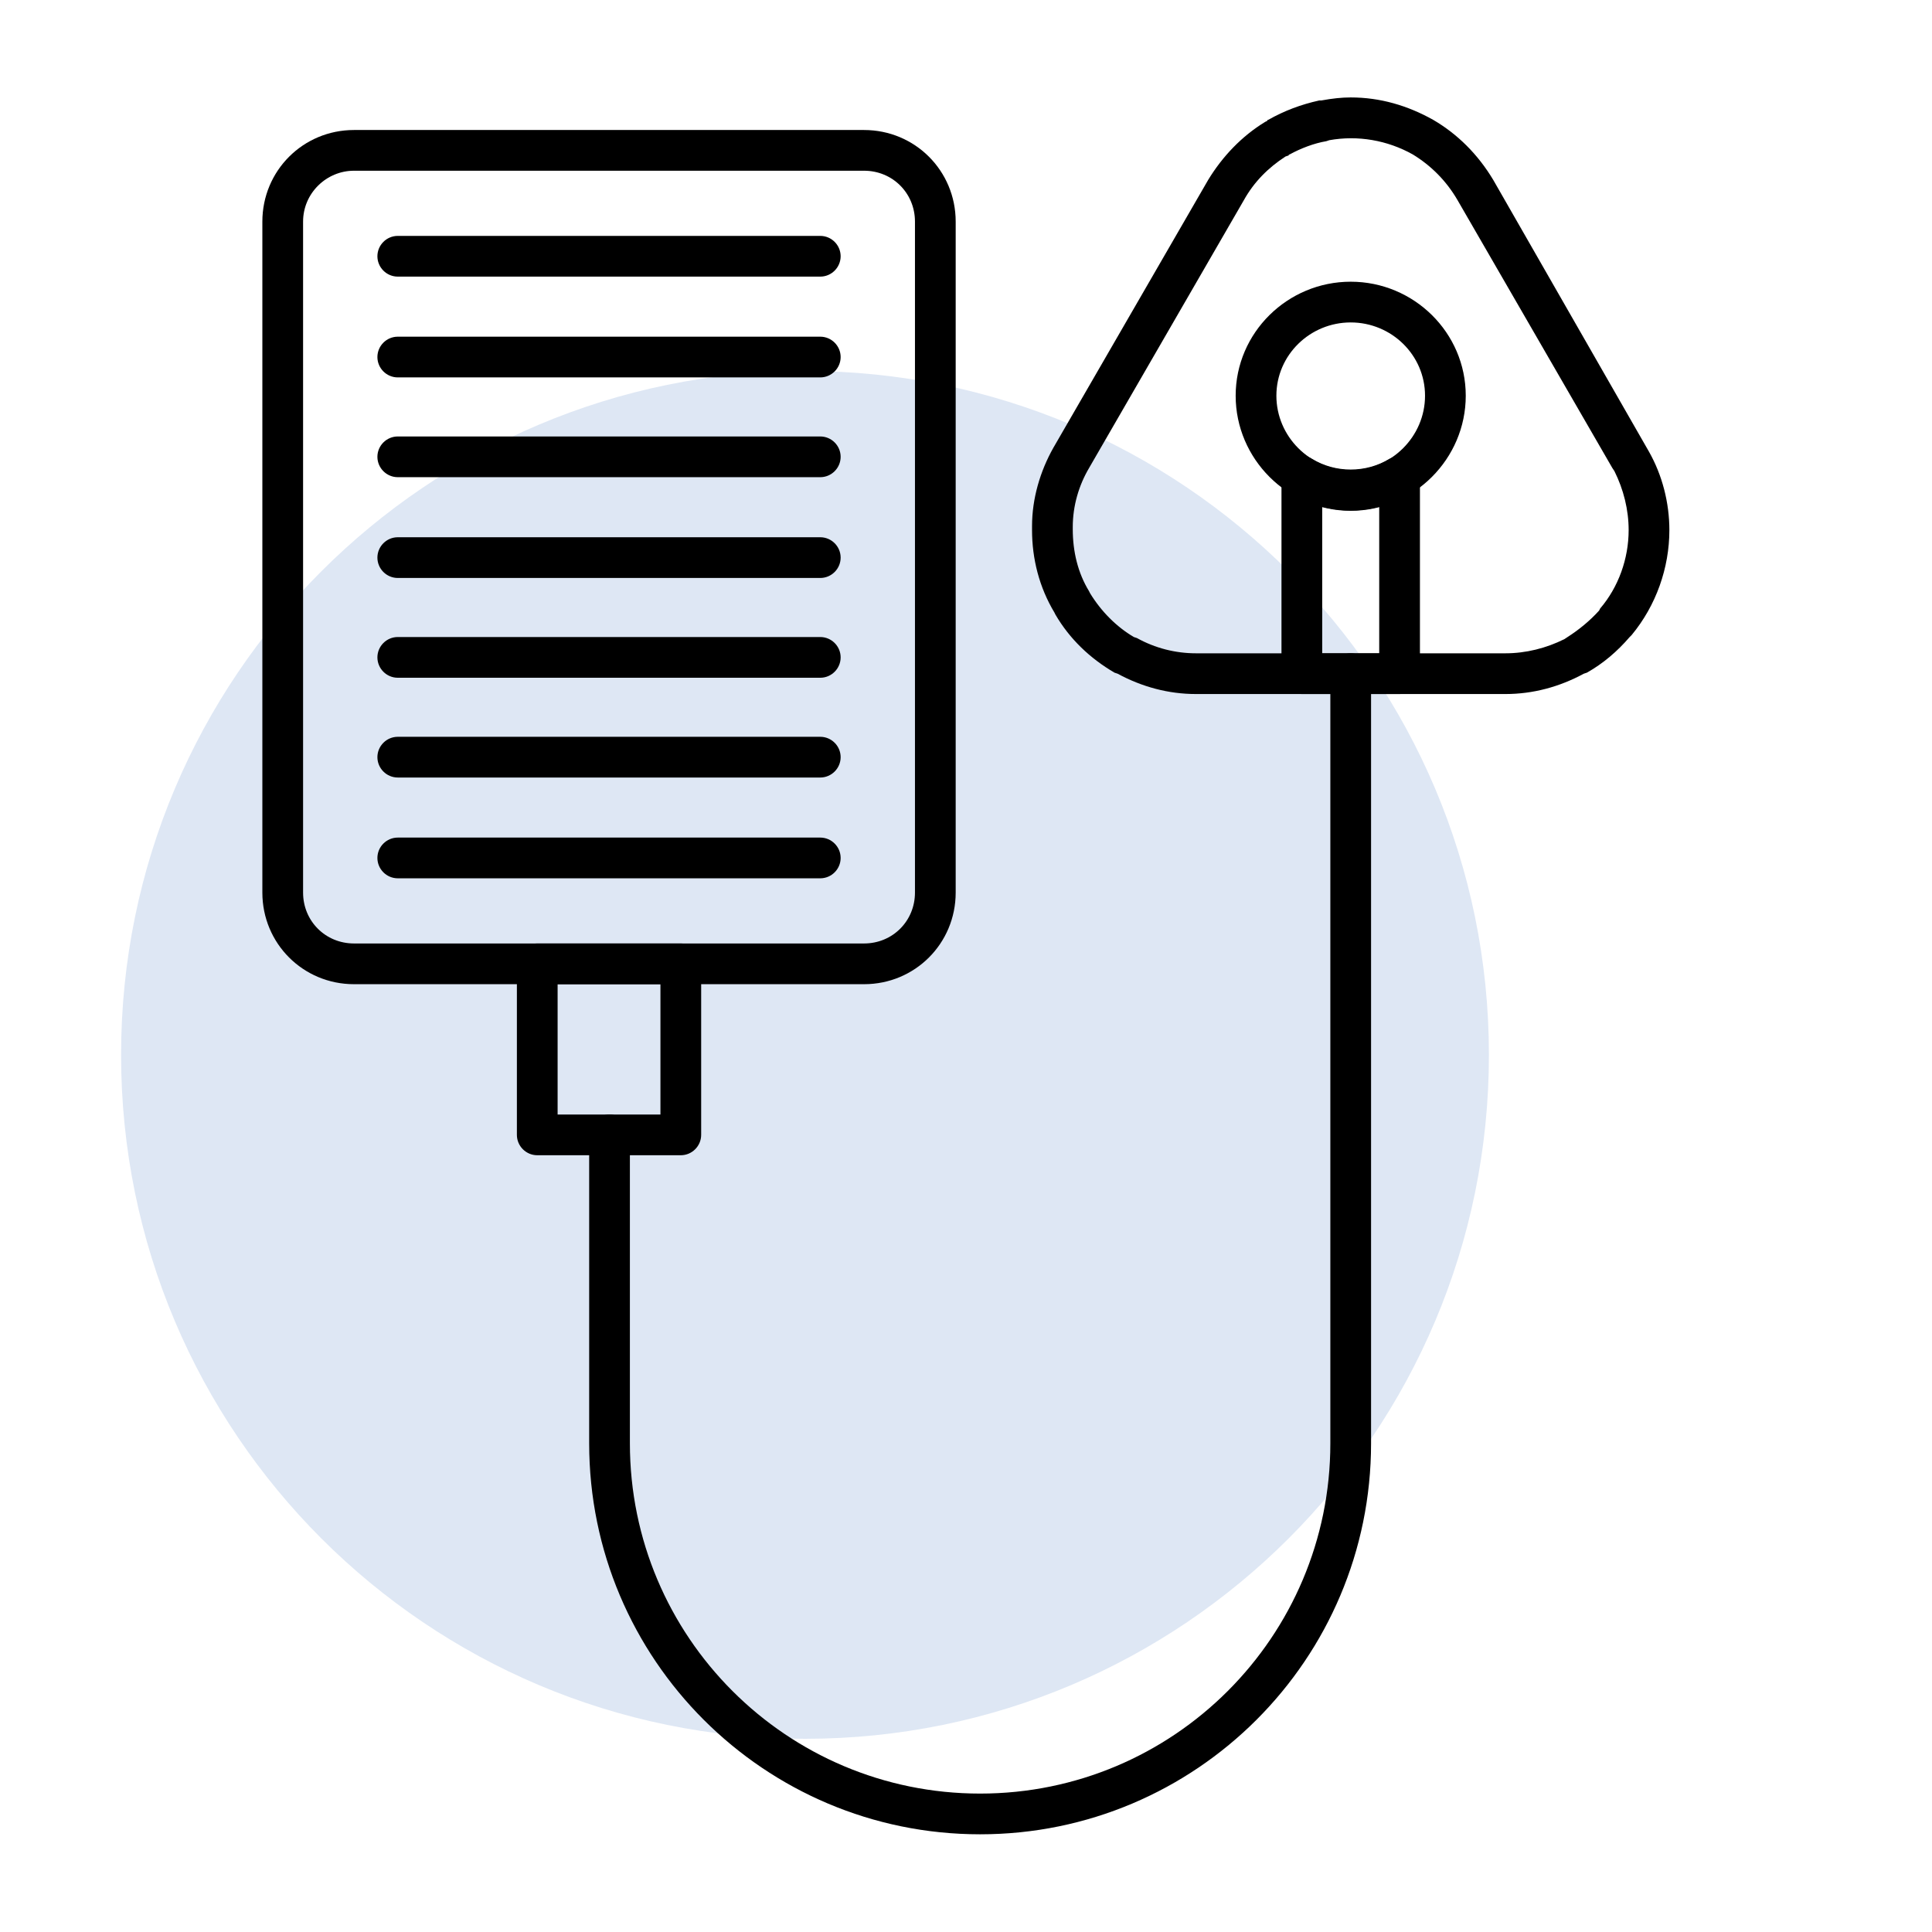
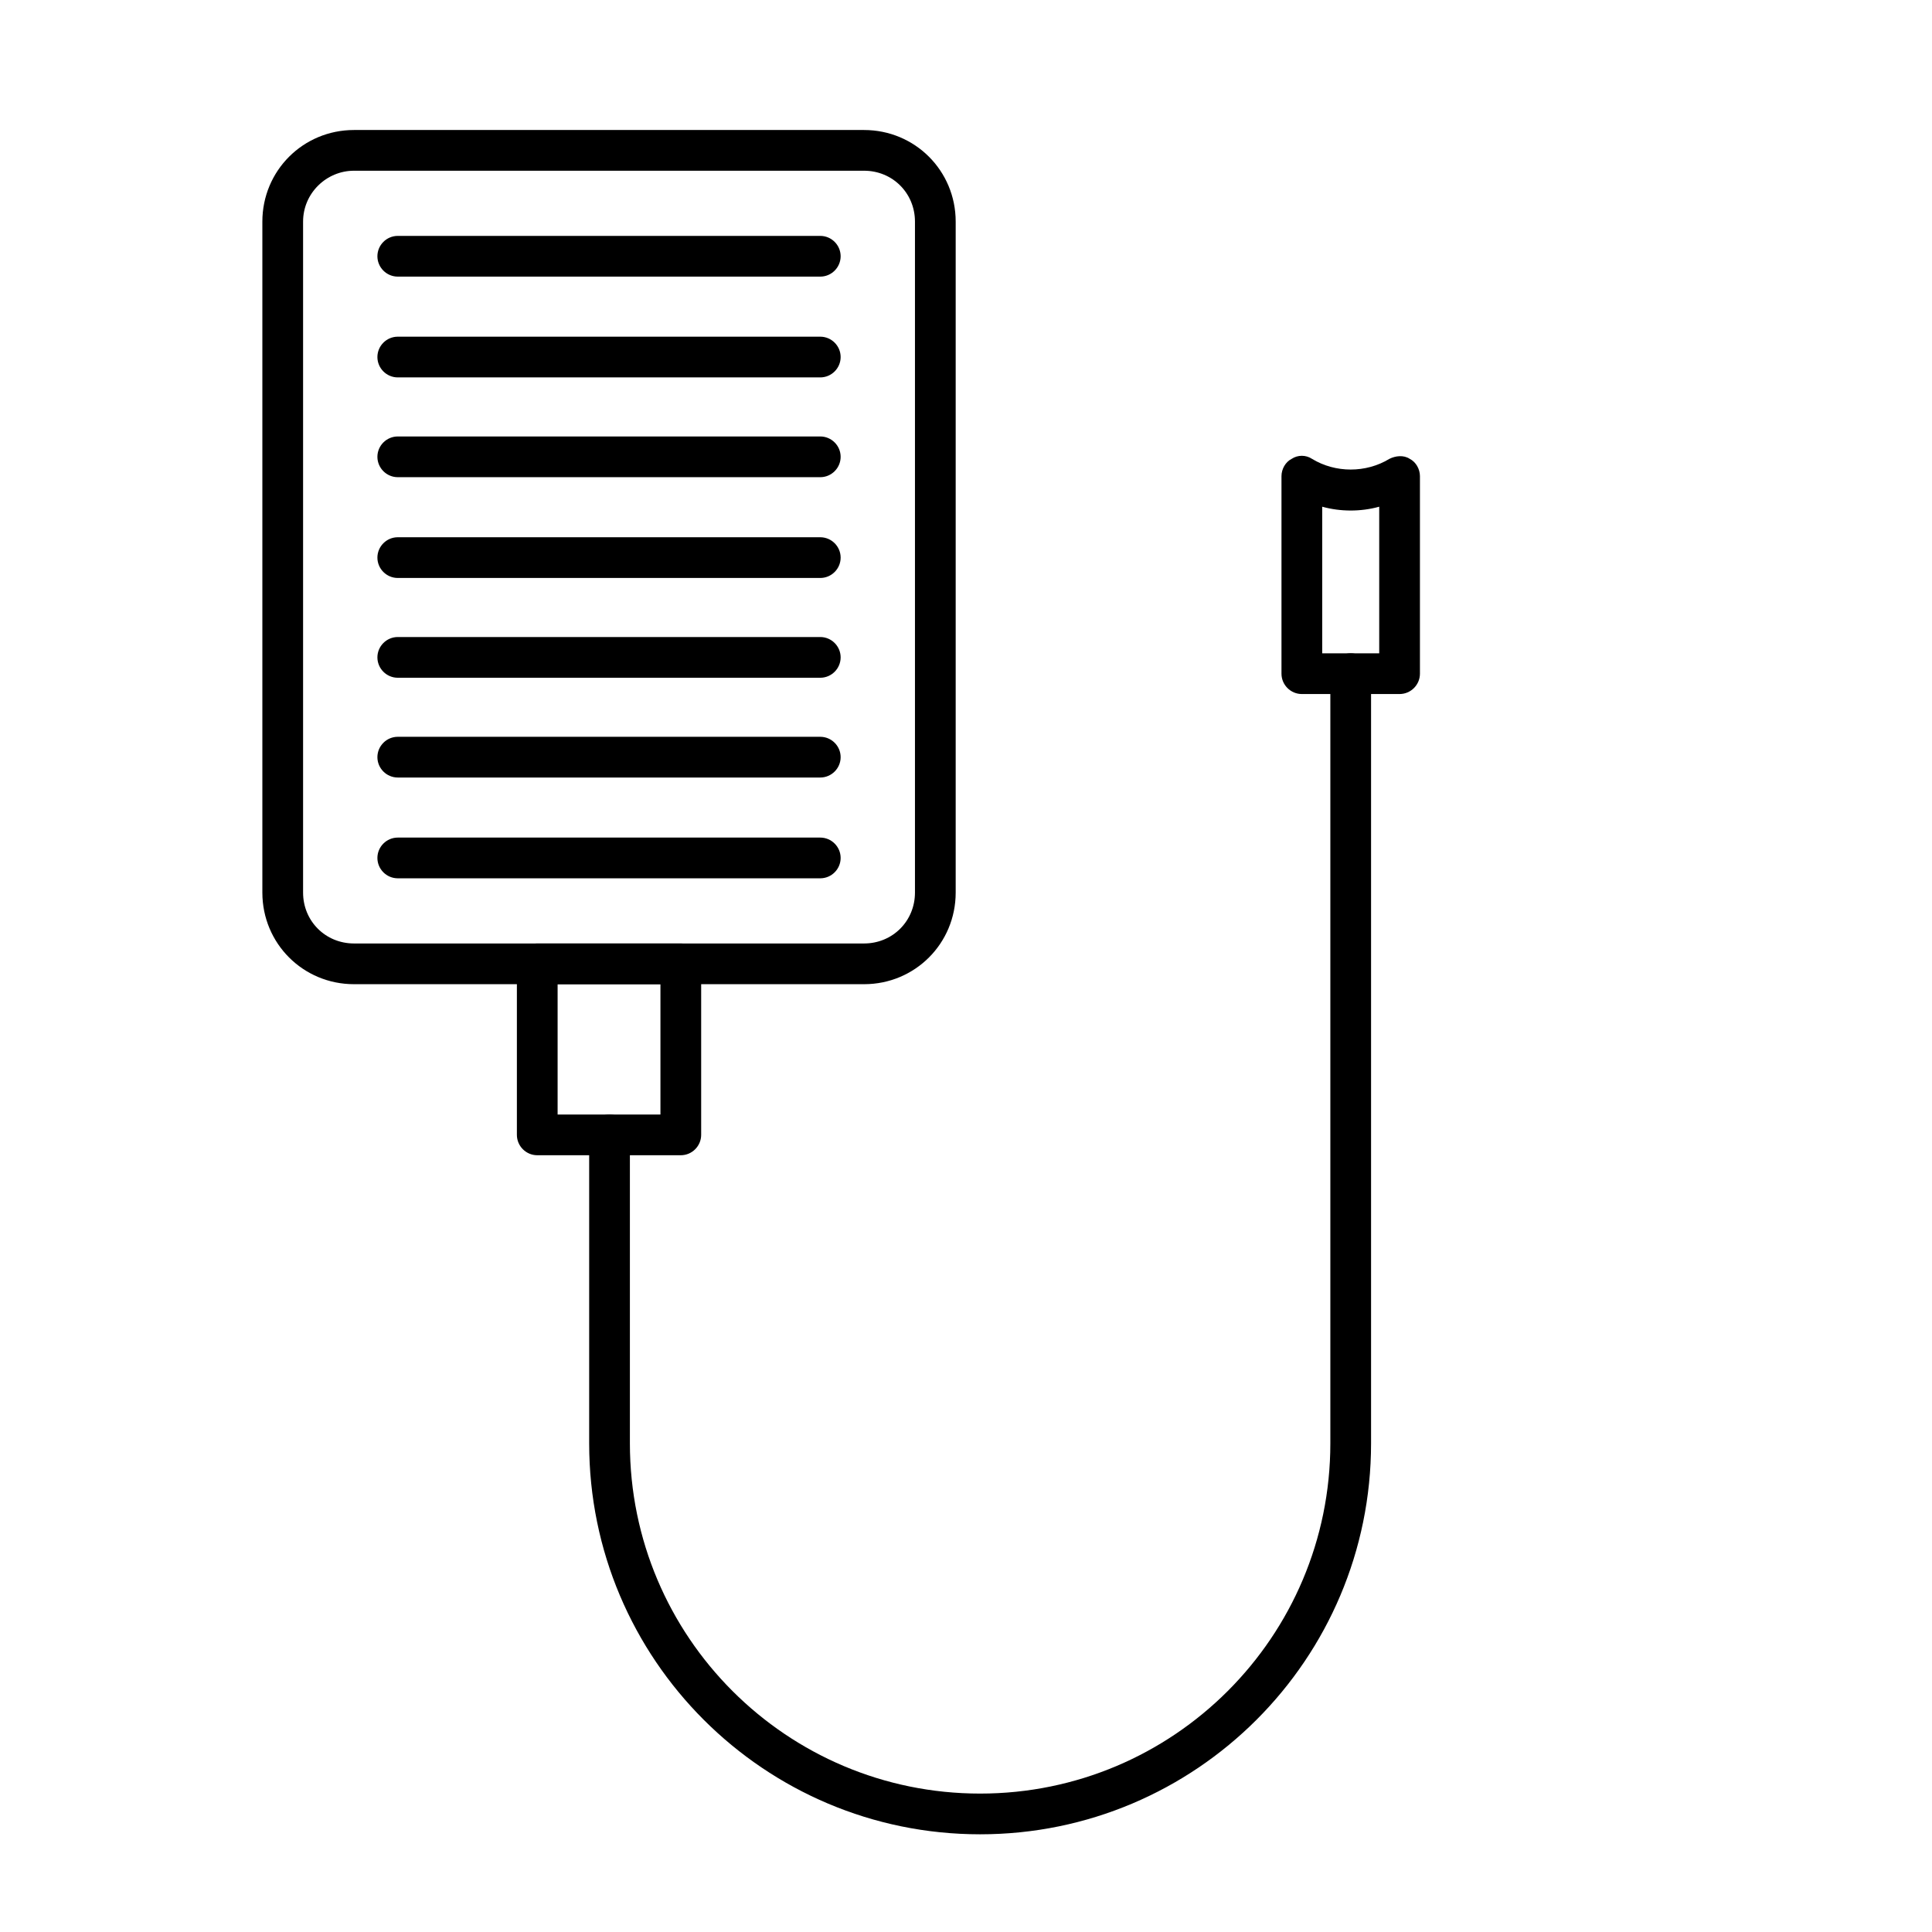
<svg xmlns="http://www.w3.org/2000/svg" width="1000" zoomAndPan="magnify" viewBox="0 0 750 750" height="1000" preserveAspectRatio="xMidYMid meet" version="1.0">
  <defs>
    <clipPath id="dd0fa2fa0a">
-       <path d="M 47.004 144.008 L 577.996 144.008 L 577.996 675 L 47.004 675 Z M 47.004 144.008 " clip-rule="nonzero" />
-     </clipPath>
+       </clipPath>
    <clipPath id="e07699d313">
-       <path d="M 312.5 144.008 C 165.871 144.008 47.004 262.875 47.004 409.504 C 47.004 556.133 165.871 675 312.5 675 C 459.129 675 577.996 556.133 577.996 409.504 C 577.996 262.875 459.129 144.008 312.5 144.008 Z M 312.5 144.008 " clip-rule="nonzero" />
-     </clipPath>
+       </clipPath>
    <clipPath id="997d1356b3">
      <path d="M 228 253 L 533 253 L 533 712.074 L 228 712.074 Z M 228 253 " clip-rule="nonzero" />
    </clipPath>
    <clipPath id="47bafc3da7">
-       <path d="M 400 37.824 L 649 37.824 L 649 270 L 400 270 Z M 400 37.824 " clip-rule="nonzero" />
-     </clipPath>
+       </clipPath>
  </defs>
  <g clip-path="url(#dd0fa2fa0a)">
    <g clip-path="url(#e07699d313)">
      <path fill="#dee7f4" d="M 47.004 144.008 L 577.996 144.008 L 577.996 675 L 47.004 675 Z M 47.004 144.008 " fill-opacity="1" fill-rule="nonzero" />
    </g>
  </g>
  <path fill="#000000" d="M 335.426 382.062 L 137.418 382.062 C 117.656 382.062 101.848 366.254 101.848 346.492 L 101.848 86.039 C 101.848 66.277 117.656 50.469 137.418 50.469 L 335.426 50.469 C 355.188 50.469 370.996 66.277 370.996 86.039 L 370.996 346.492 C 370.996 366.254 355.188 382.062 335.426 382.062 Z M 137.418 66.277 C 126.75 66.277 117.656 74.973 117.656 86.039 L 117.656 346.492 C 117.656 357.559 126.352 366.254 137.418 366.254 L 335.426 366.254 C 346.492 366.254 355.188 357.559 355.188 346.492 L 355.188 86.039 C 355.188 74.973 346.492 66.277 335.426 66.277 Z M 137.418 66.277 " fill-opacity="1" fill-rule="evenodd" />
  <path fill="#000000" d="M 264.285 448.461 L 208.559 448.461 C 204.211 448.461 200.656 444.902 200.656 440.555 L 200.656 374.156 C 200.656 369.809 204.211 366.254 208.559 366.254 L 264.285 366.254 C 268.633 366.254 272.191 369.809 272.191 374.156 L 272.191 440.555 C 272.191 444.902 268.633 448.461 264.285 448.461 Z M 216.465 432.652 L 256.383 432.652 L 256.383 382.062 L 216.465 382.062 Z M 216.465 432.652 " fill-opacity="1" fill-rule="evenodd" />
  <g clip-path="url(#997d1356b3)">
    <path fill="#000000" d="M 380.48 712.074 C 296.695 712.074 228.715 644.094 228.715 560.309 L 228.715 440.555 C 228.715 436.207 232.273 432.652 236.621 432.652 C 240.969 432.652 244.523 436.207 244.523 440.555 L 244.523 560.309 C 244.523 635.398 305.391 696.266 380.48 696.266 C 455.574 696.266 516.438 635.398 516.438 560.309 L 516.438 261.52 C 516.438 257.172 519.996 253.613 524.344 253.613 C 528.691 253.613 532.246 257.172 532.246 261.52 L 532.246 560.309 C 532.246 644.094 464.27 712.074 380.48 712.074 Z M 380.48 712.074 " fill-opacity="1" fill-rule="evenodd" />
  </g>
  <g clip-path="url(#47bafc3da7)">
-     <path fill="#000000" d="M 584.414 269.422 L 464.27 269.422 C 453.598 269.422 443.32 266.656 433.836 261.52 L 432.652 261.125 C 423.164 255.59 415.262 248.082 409.727 238.598 L 409.332 237.805 C 403.402 227.926 400.637 216.859 400.637 205.793 L 400.637 204.211 C 400.637 193.539 403.801 182.871 408.938 173.781 L 469.012 69.836 C 474.543 60.746 482.055 52.84 491.145 47.309 L 491.934 46.914 C 491.934 46.52 492.328 46.52 492.328 46.52 C 498.652 42.961 504.977 40.59 512.09 39.008 L 512.879 39.008 C 517.227 38.219 520.785 37.824 524.344 37.824 C 535.805 37.824 546.473 40.984 556.355 46.52 C 565.84 52.051 573.746 59.957 579.672 69.836 L 640.141 175.359 C 645.281 184.449 648.047 195.121 648.047 205.793 C 648.047 220.414 642.91 235.039 633.422 246.5 L 632.633 247.293 C 627.891 252.824 622.355 257.566 616.035 261.125 L 614.848 261.52 C 605.363 266.656 595.086 269.422 584.414 269.422 Z M 500.629 59.957 C 500.234 59.957 500.234 60.352 500.234 60.352 L 499.047 60.746 C 492.328 65.094 486.797 70.625 482.844 77.742 L 422.77 181.684 C 418.816 188.402 416.445 196.309 416.445 204.605 L 416.445 205.398 C 416.445 214.094 418.422 222.391 422.77 229.508 L 423.164 230.297 C 427.512 237.41 433.441 243.34 440.16 247.293 L 441.344 247.688 C 448.461 251.637 456.363 253.613 464.27 253.613 L 584.414 253.613 C 592.32 253.613 600.227 251.637 607.34 248.082 L 608.523 247.293 C 612.871 244.523 617.219 240.969 620.777 237.016 L 621.172 236.227 C 628.285 227.926 632.238 216.859 632.238 205.793 C 632.238 197.887 630.262 189.984 626.703 182.871 L 625.914 181.684 L 565.84 77.742 C 561.492 70.23 555.566 64.305 548.449 59.957 C 538.57 54.422 527.109 52.445 516.043 54.422 L 514.855 54.816 C 510.113 55.609 504.977 57.586 500.629 59.957 Z M 500.629 59.957 " fill-opacity="1" fill-rule="evenodd" />
-   </g>
-   <path fill="#000000" d="M 524.344 198.285 C 499.84 198.285 479.684 178.129 479.684 153.625 C 479.684 129.121 499.84 109.359 524.344 109.359 C 548.848 109.359 569.004 129.121 569.004 153.625 C 569.004 178.129 548.848 198.285 524.344 198.285 Z M 524.344 125.168 C 508.535 125.168 495.492 137.812 495.492 153.625 C 495.492 169.434 508.535 182.473 524.344 182.473 C 540.152 182.473 553.195 169.434 553.195 153.625 C 553.195 137.812 540.152 125.168 524.344 125.168 Z M 524.344 125.168 " fill-opacity="1" fill-rule="evenodd" />
+     </g>
  <path fill="#000000" d="M 543.312 269.422 L 505.371 269.422 C 501.023 269.422 497.469 265.867 497.469 261.52 L 497.469 184.848 C 497.469 182.078 499.047 179.312 501.418 178.129 C 503.789 176.547 506.953 176.547 509.324 178.129 C 518.414 183.66 530.27 183.66 539.359 178.129 C 541.73 176.941 544.895 176.547 547.266 178.129 C 549.637 179.312 551.219 182.078 551.219 184.848 L 551.219 261.52 C 551.219 265.867 547.66 269.422 543.312 269.422 Z M 513.277 253.613 L 535.41 253.613 L 535.41 196.703 C 528.293 198.68 520.391 198.68 513.277 196.703 Z M 513.277 253.613 " fill-opacity="1" fill-rule="evenodd" />
  <path fill="#000000" d="M 318.43 107.383 L 154.414 107.383 C 150.066 107.383 146.508 103.824 146.508 99.477 C 146.508 95.129 150.066 91.574 154.414 91.574 L 318.43 91.574 C 322.777 91.574 326.336 95.129 326.336 99.477 C 326.336 103.824 322.777 107.383 318.43 107.383 Z M 318.43 107.383 " fill-opacity="1" fill-rule="evenodd" />
  <path fill="#000000" d="M 318.43 146.508 L 154.414 146.508 C 150.066 146.508 146.508 142.953 146.508 138.605 C 146.508 134.258 150.066 130.699 154.414 130.699 L 318.43 130.699 C 322.777 130.699 326.336 134.258 326.336 138.605 C 326.336 142.953 322.777 146.508 318.43 146.508 Z M 318.43 146.508 " fill-opacity="1" fill-rule="evenodd" />
  <path fill="#000000" d="M 318.43 185.242 L 154.414 185.242 C 150.066 185.242 146.508 181.684 146.508 177.336 C 146.508 172.988 150.066 169.434 154.414 169.434 L 318.43 169.434 C 322.777 169.434 326.336 172.988 326.336 177.336 C 326.336 181.684 322.777 185.242 318.43 185.242 Z M 318.43 185.242 " fill-opacity="1" fill-rule="evenodd" />
  <path fill="#000000" d="M 318.43 224.367 L 154.414 224.367 C 150.066 224.367 146.508 220.812 146.508 216.465 C 146.508 212.117 150.066 208.559 154.414 208.559 L 318.43 208.559 C 322.777 208.559 326.336 212.117 326.336 216.465 C 326.336 220.812 322.777 224.367 318.43 224.367 Z M 318.43 224.367 " fill-opacity="1" fill-rule="evenodd" />
  <path fill="#000000" d="M 318.43 263.102 L 154.414 263.102 C 150.066 263.102 146.508 259.543 146.508 255.195 C 146.508 250.848 150.066 247.293 154.414 247.293 L 318.43 247.293 C 322.777 247.293 326.336 250.848 326.336 255.195 C 326.336 259.543 322.777 263.102 318.43 263.102 Z M 318.43 263.102 " fill-opacity="1" fill-rule="evenodd" />
  <path fill="#000000" d="M 318.43 301.832 L 154.414 301.832 C 150.066 301.832 146.508 298.273 146.508 293.926 C 146.508 289.578 150.066 286.023 154.414 286.023 L 318.43 286.023 C 322.777 286.023 326.336 289.578 326.336 293.926 C 326.336 298.273 322.777 301.832 318.43 301.832 Z M 318.43 301.832 " fill-opacity="1" fill-rule="evenodd" />
  <path fill="#000000" d="M 318.43 340.957 L 154.414 340.957 C 150.066 340.957 146.508 337.402 146.508 333.055 C 146.508 328.707 150.066 325.148 154.414 325.148 L 318.43 325.148 C 322.777 325.148 326.336 328.707 326.336 333.055 C 326.336 337.402 322.777 340.957 318.43 340.957 Z M 318.43 340.957 " fill-opacity="1" fill-rule="evenodd" />
</svg>